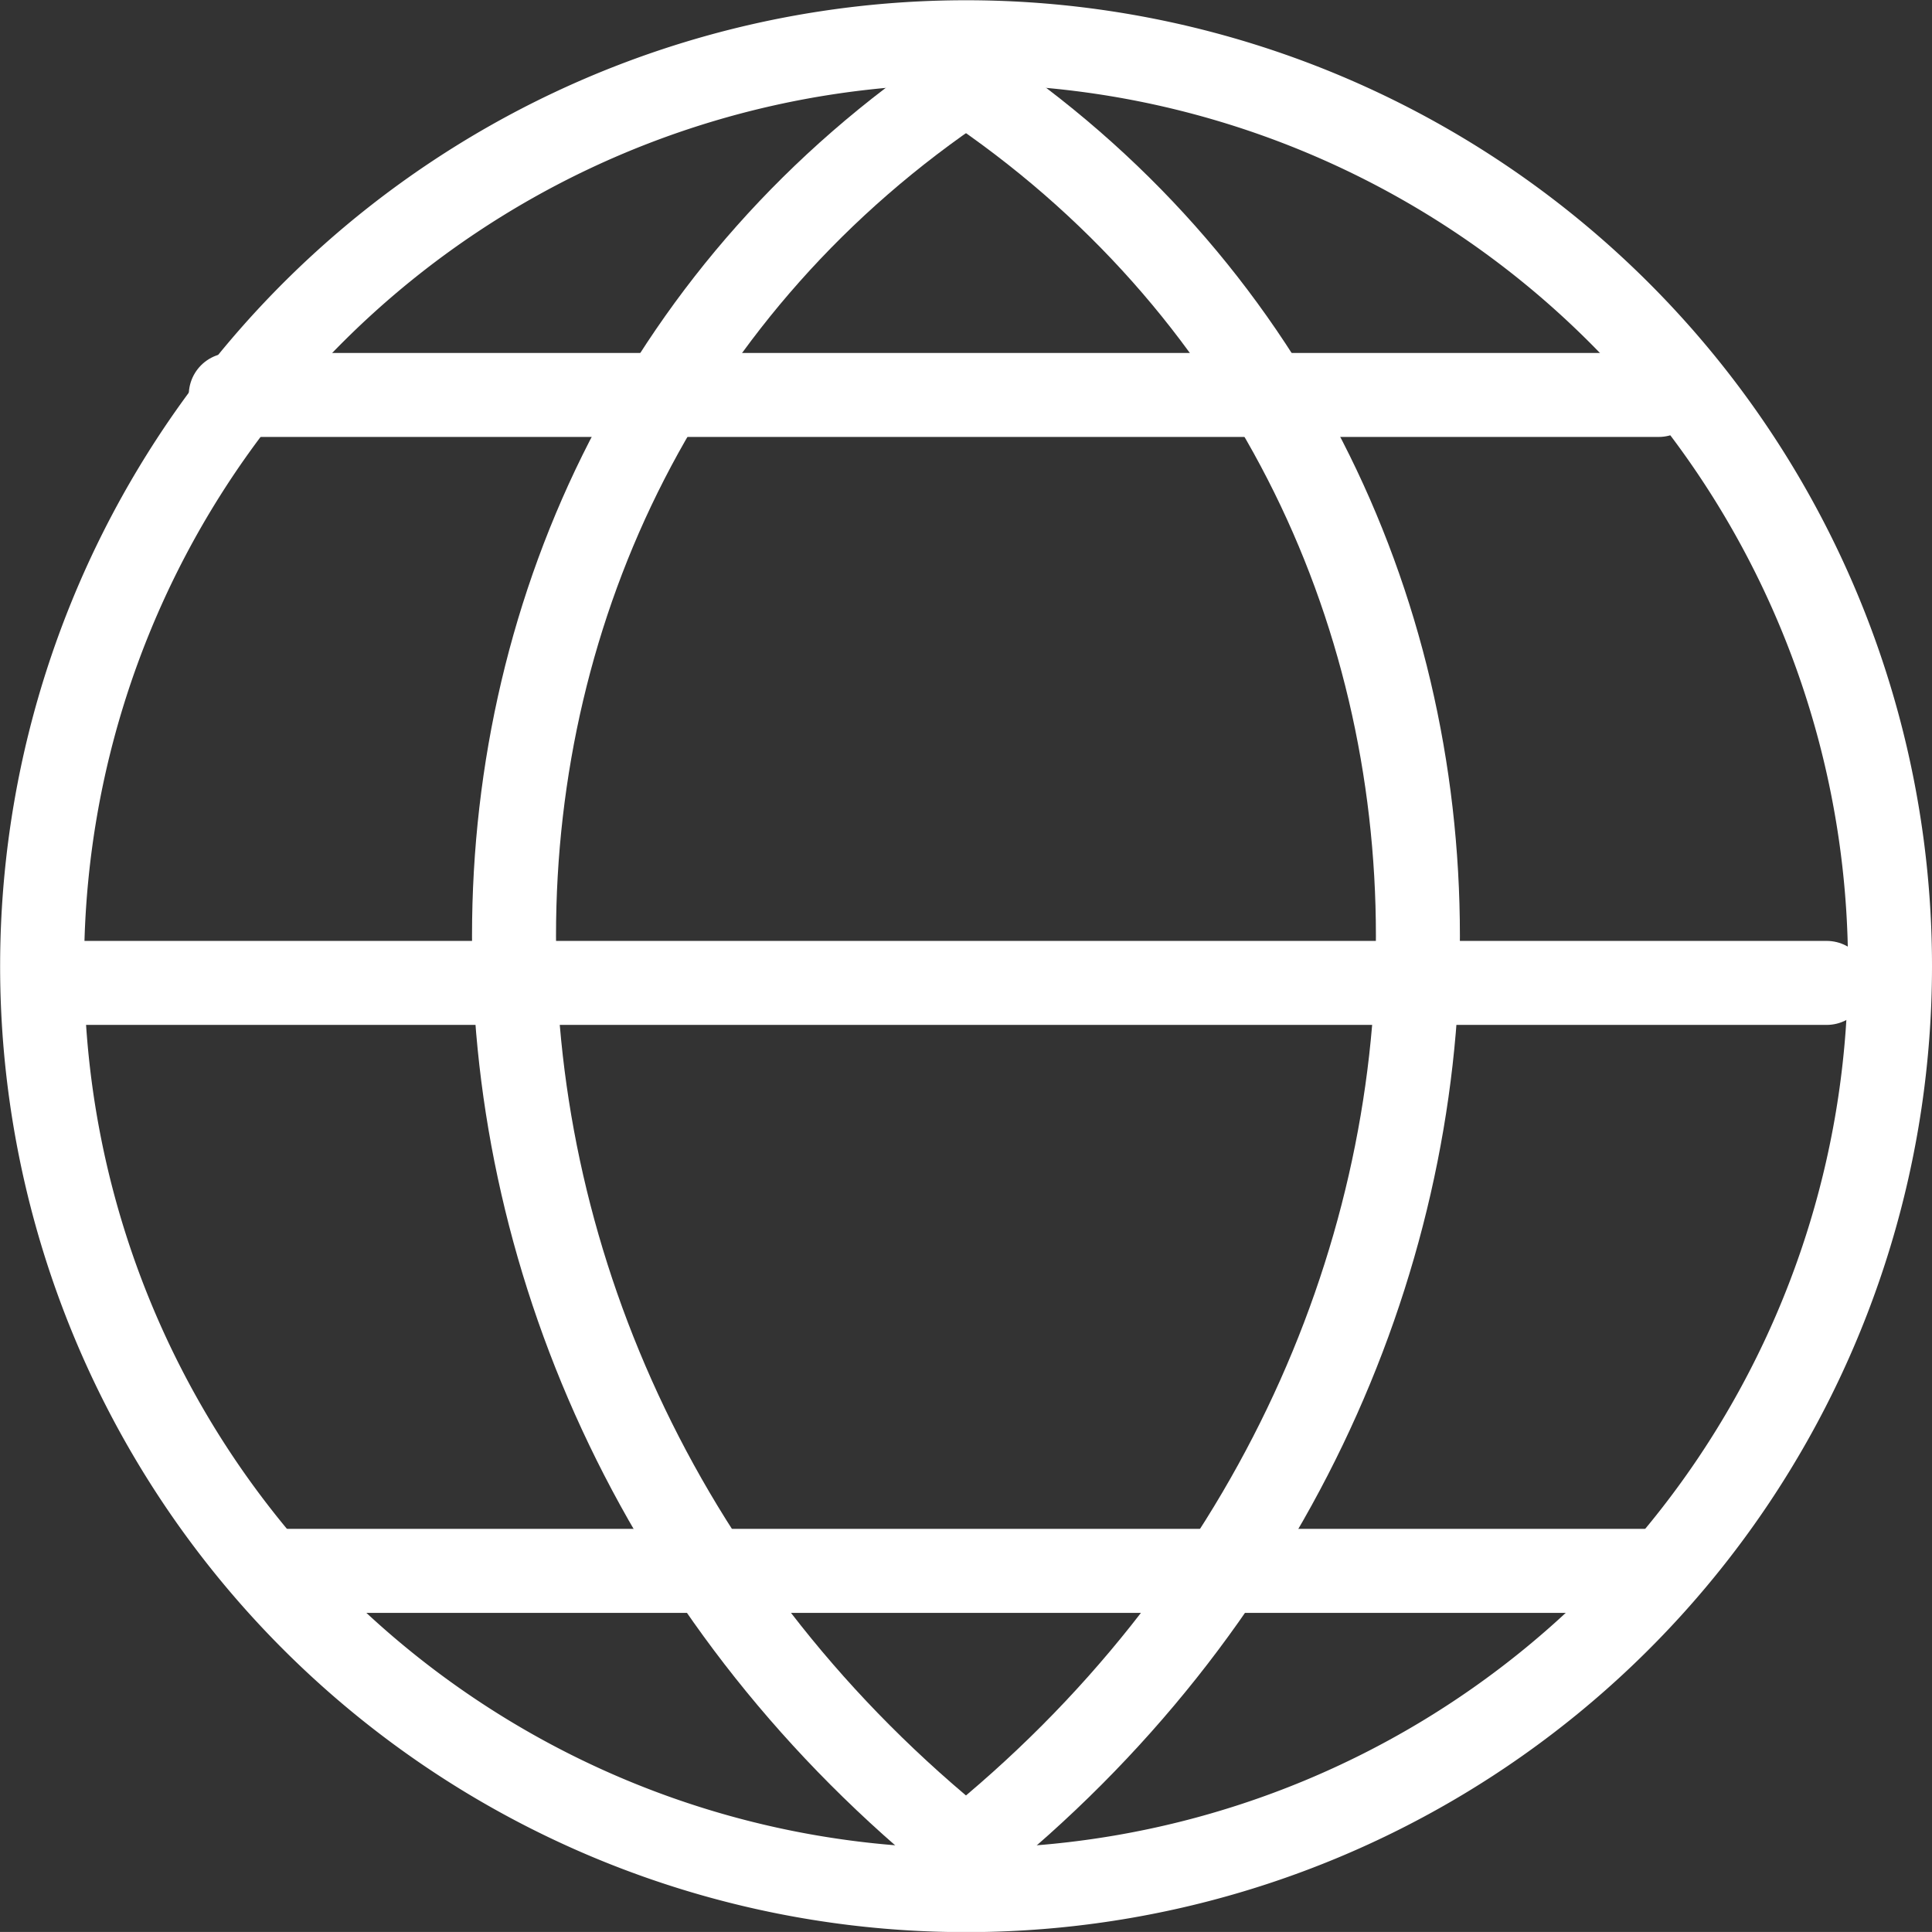
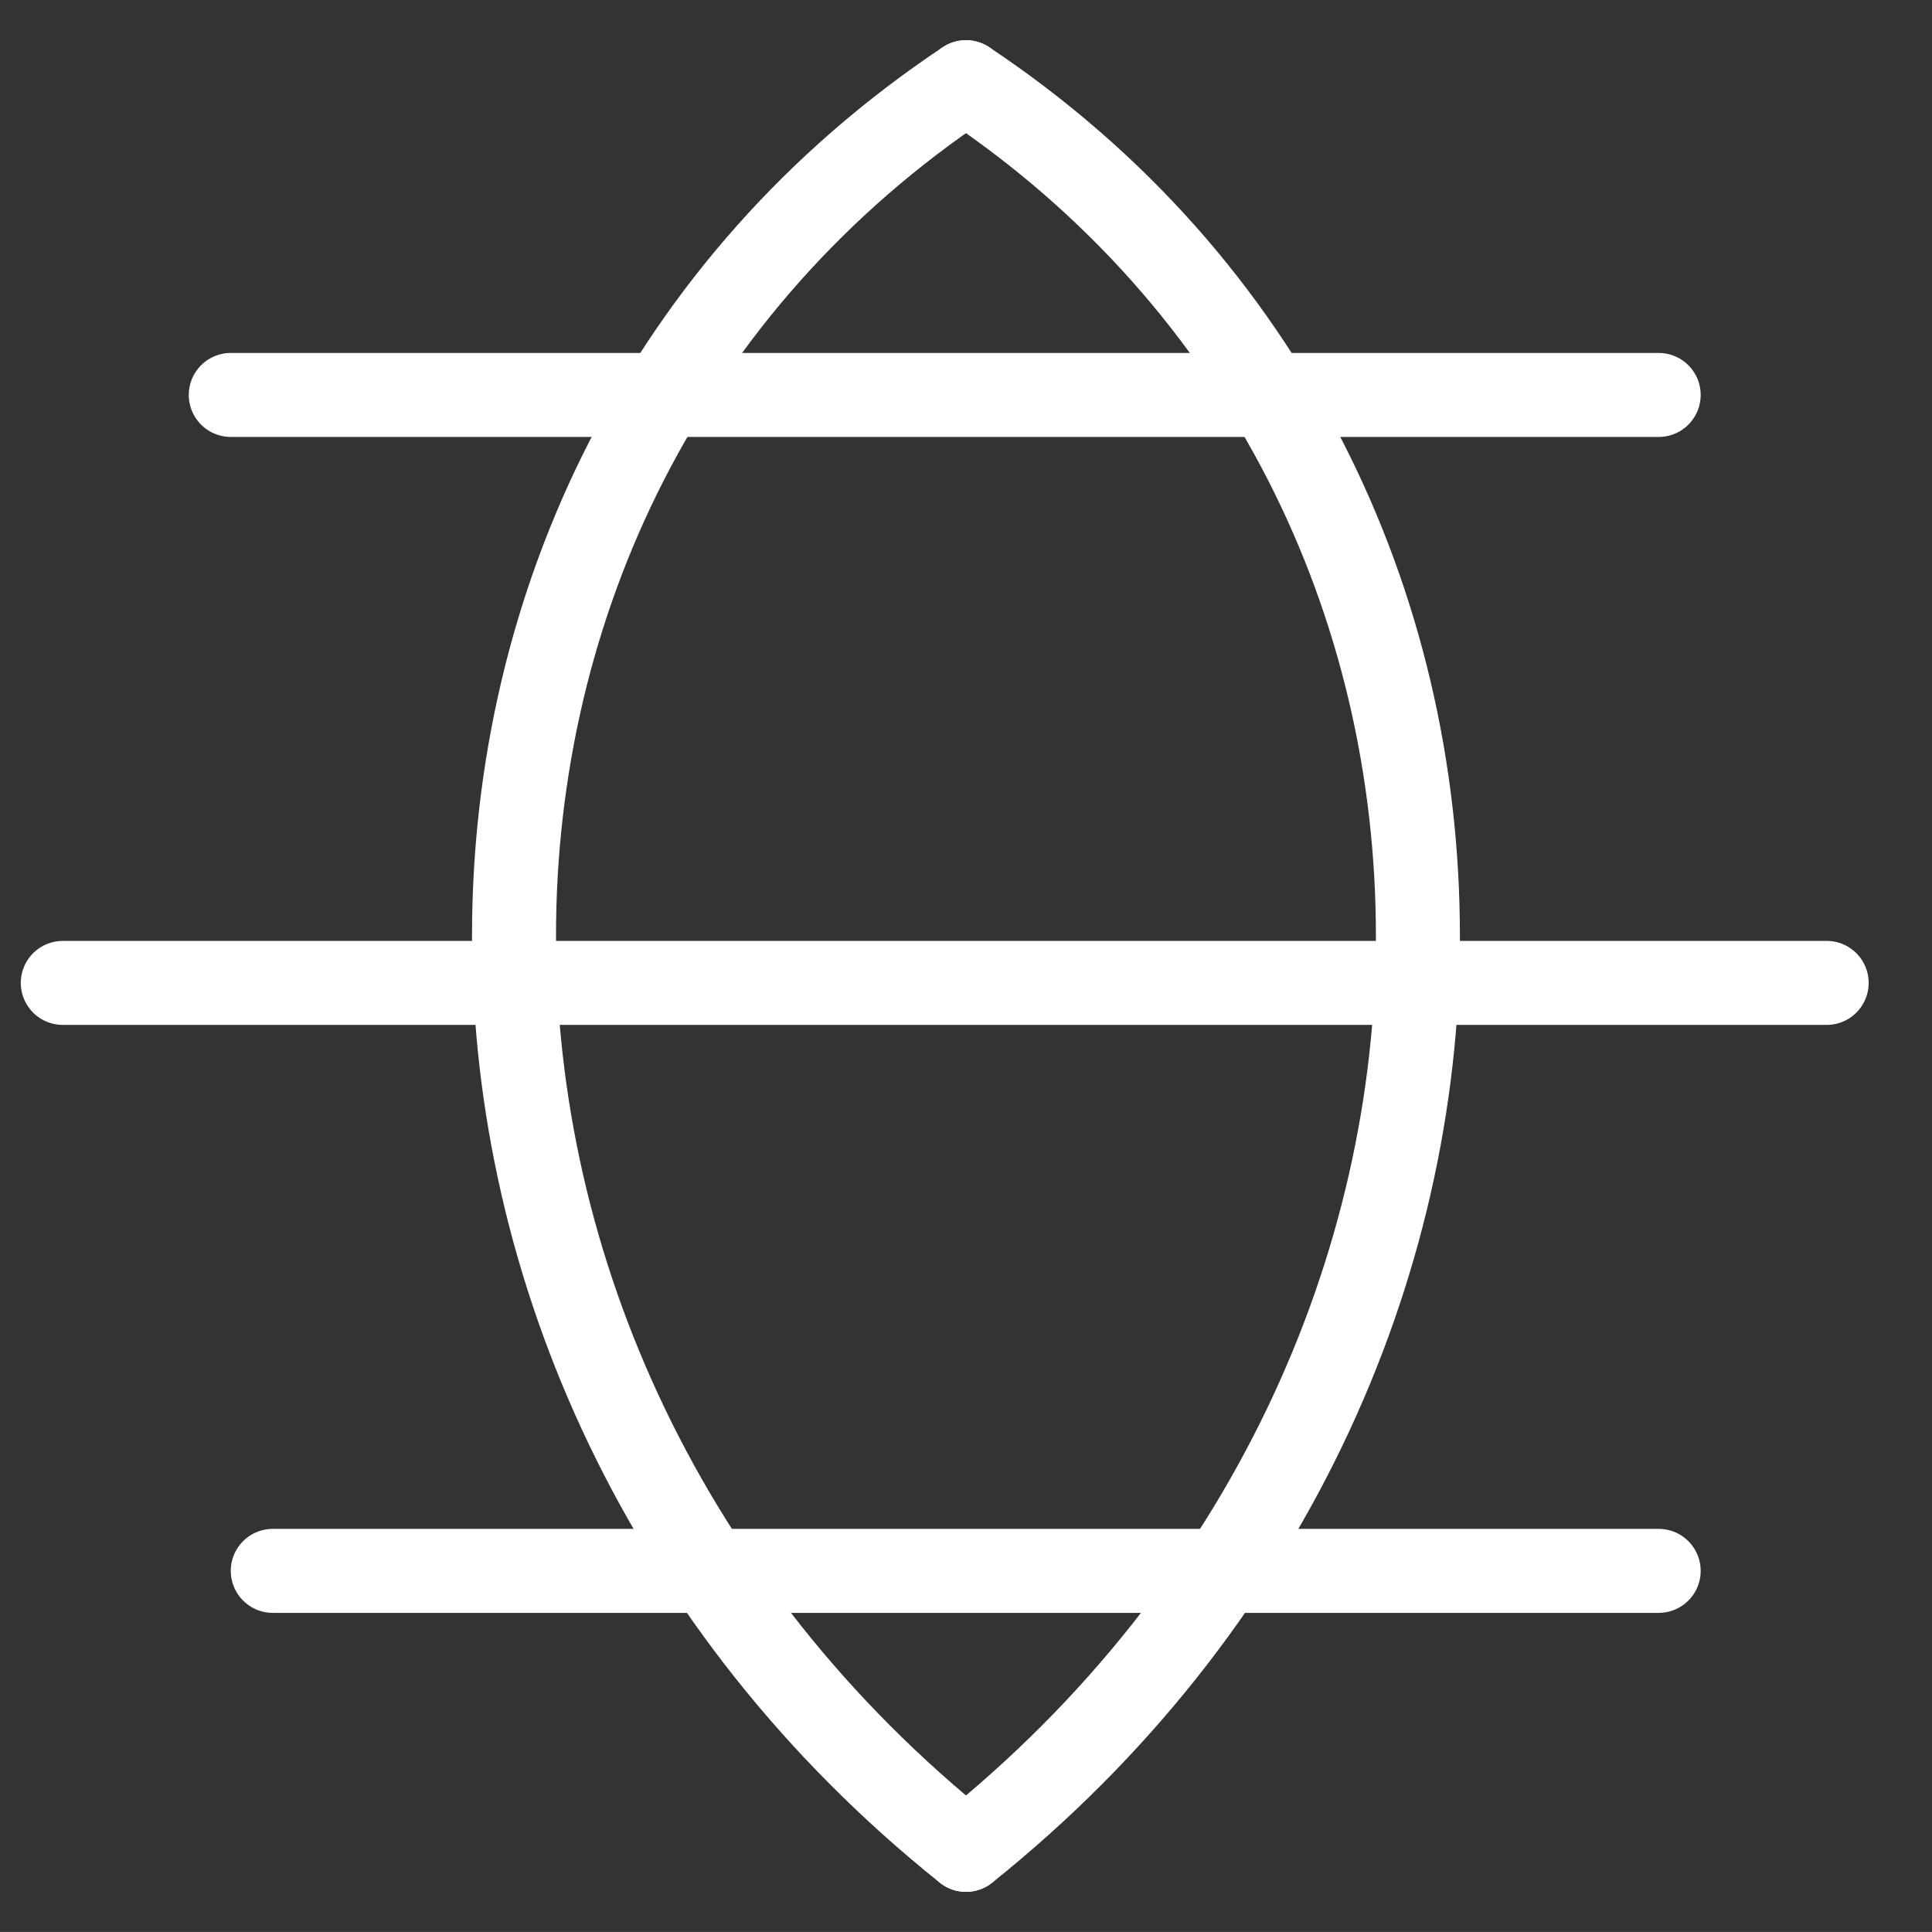
<svg xmlns="http://www.w3.org/2000/svg" width="46.003" height="46.002" viewBox="0 0 46.003 46.002">
  <rect x="0" y="0" width="46.003" height="46.002" fill="#333333" stroke="none" />
  <g id="Groupe_58" data-name="Groupe 58" transform="translate(-1821.505 -7774.594)">
    <line id="Ligne_13" data-name="Ligne 13" x2="42" transform="translate(1823 7797.998)" fill="none" stroke="#fff" stroke-linecap="round" stroke-miterlimit="10" stroke-width="2" />
    <line id="Ligne_14" data-name="Ligne 14" x2="34" transform="translate(1827 7783.998)" fill="none" stroke="#fff" stroke-linecap="round" stroke-miterlimit="10" stroke-width="2" />
    <line id="Ligne_15" data-name="Ligne 15" x2="33" transform="translate(1828 7811.998)" fill="none" stroke="#fff" stroke-linecap="round" stroke-miterlimit="10" stroke-width="2" />
    <g id="Groupe_57" data-name="Groupe 57">
      <path id="Tracé_20611" data-name="Tracé 20611" d="M1844.506,7818.641c14.348-11.481,14.348-32.526,0-42.09" fill="none" stroke="#fff" stroke-linecap="round" stroke-miterlimit="10" stroke-width="2" />
      <path id="Tracé_20612" data-name="Tracé 20612" d="M1844.506,7818.641c-14.349-11.481-14.349-32.526,0-42.09" fill="none" stroke="#fff" stroke-linecap="round" stroke-miterlimit="10" stroke-width="2" />
    </g>
-     <path id="Tracé_20613" data-name="Tracé 20613" d="M1866.508,7797.6a22,22,0,1,1-22-22A22,22,0,0,1,1866.508,7797.6Z" fill="none" stroke="#fff" stroke-miterlimit="10" stroke-width="2" />
  </g>
</svg>